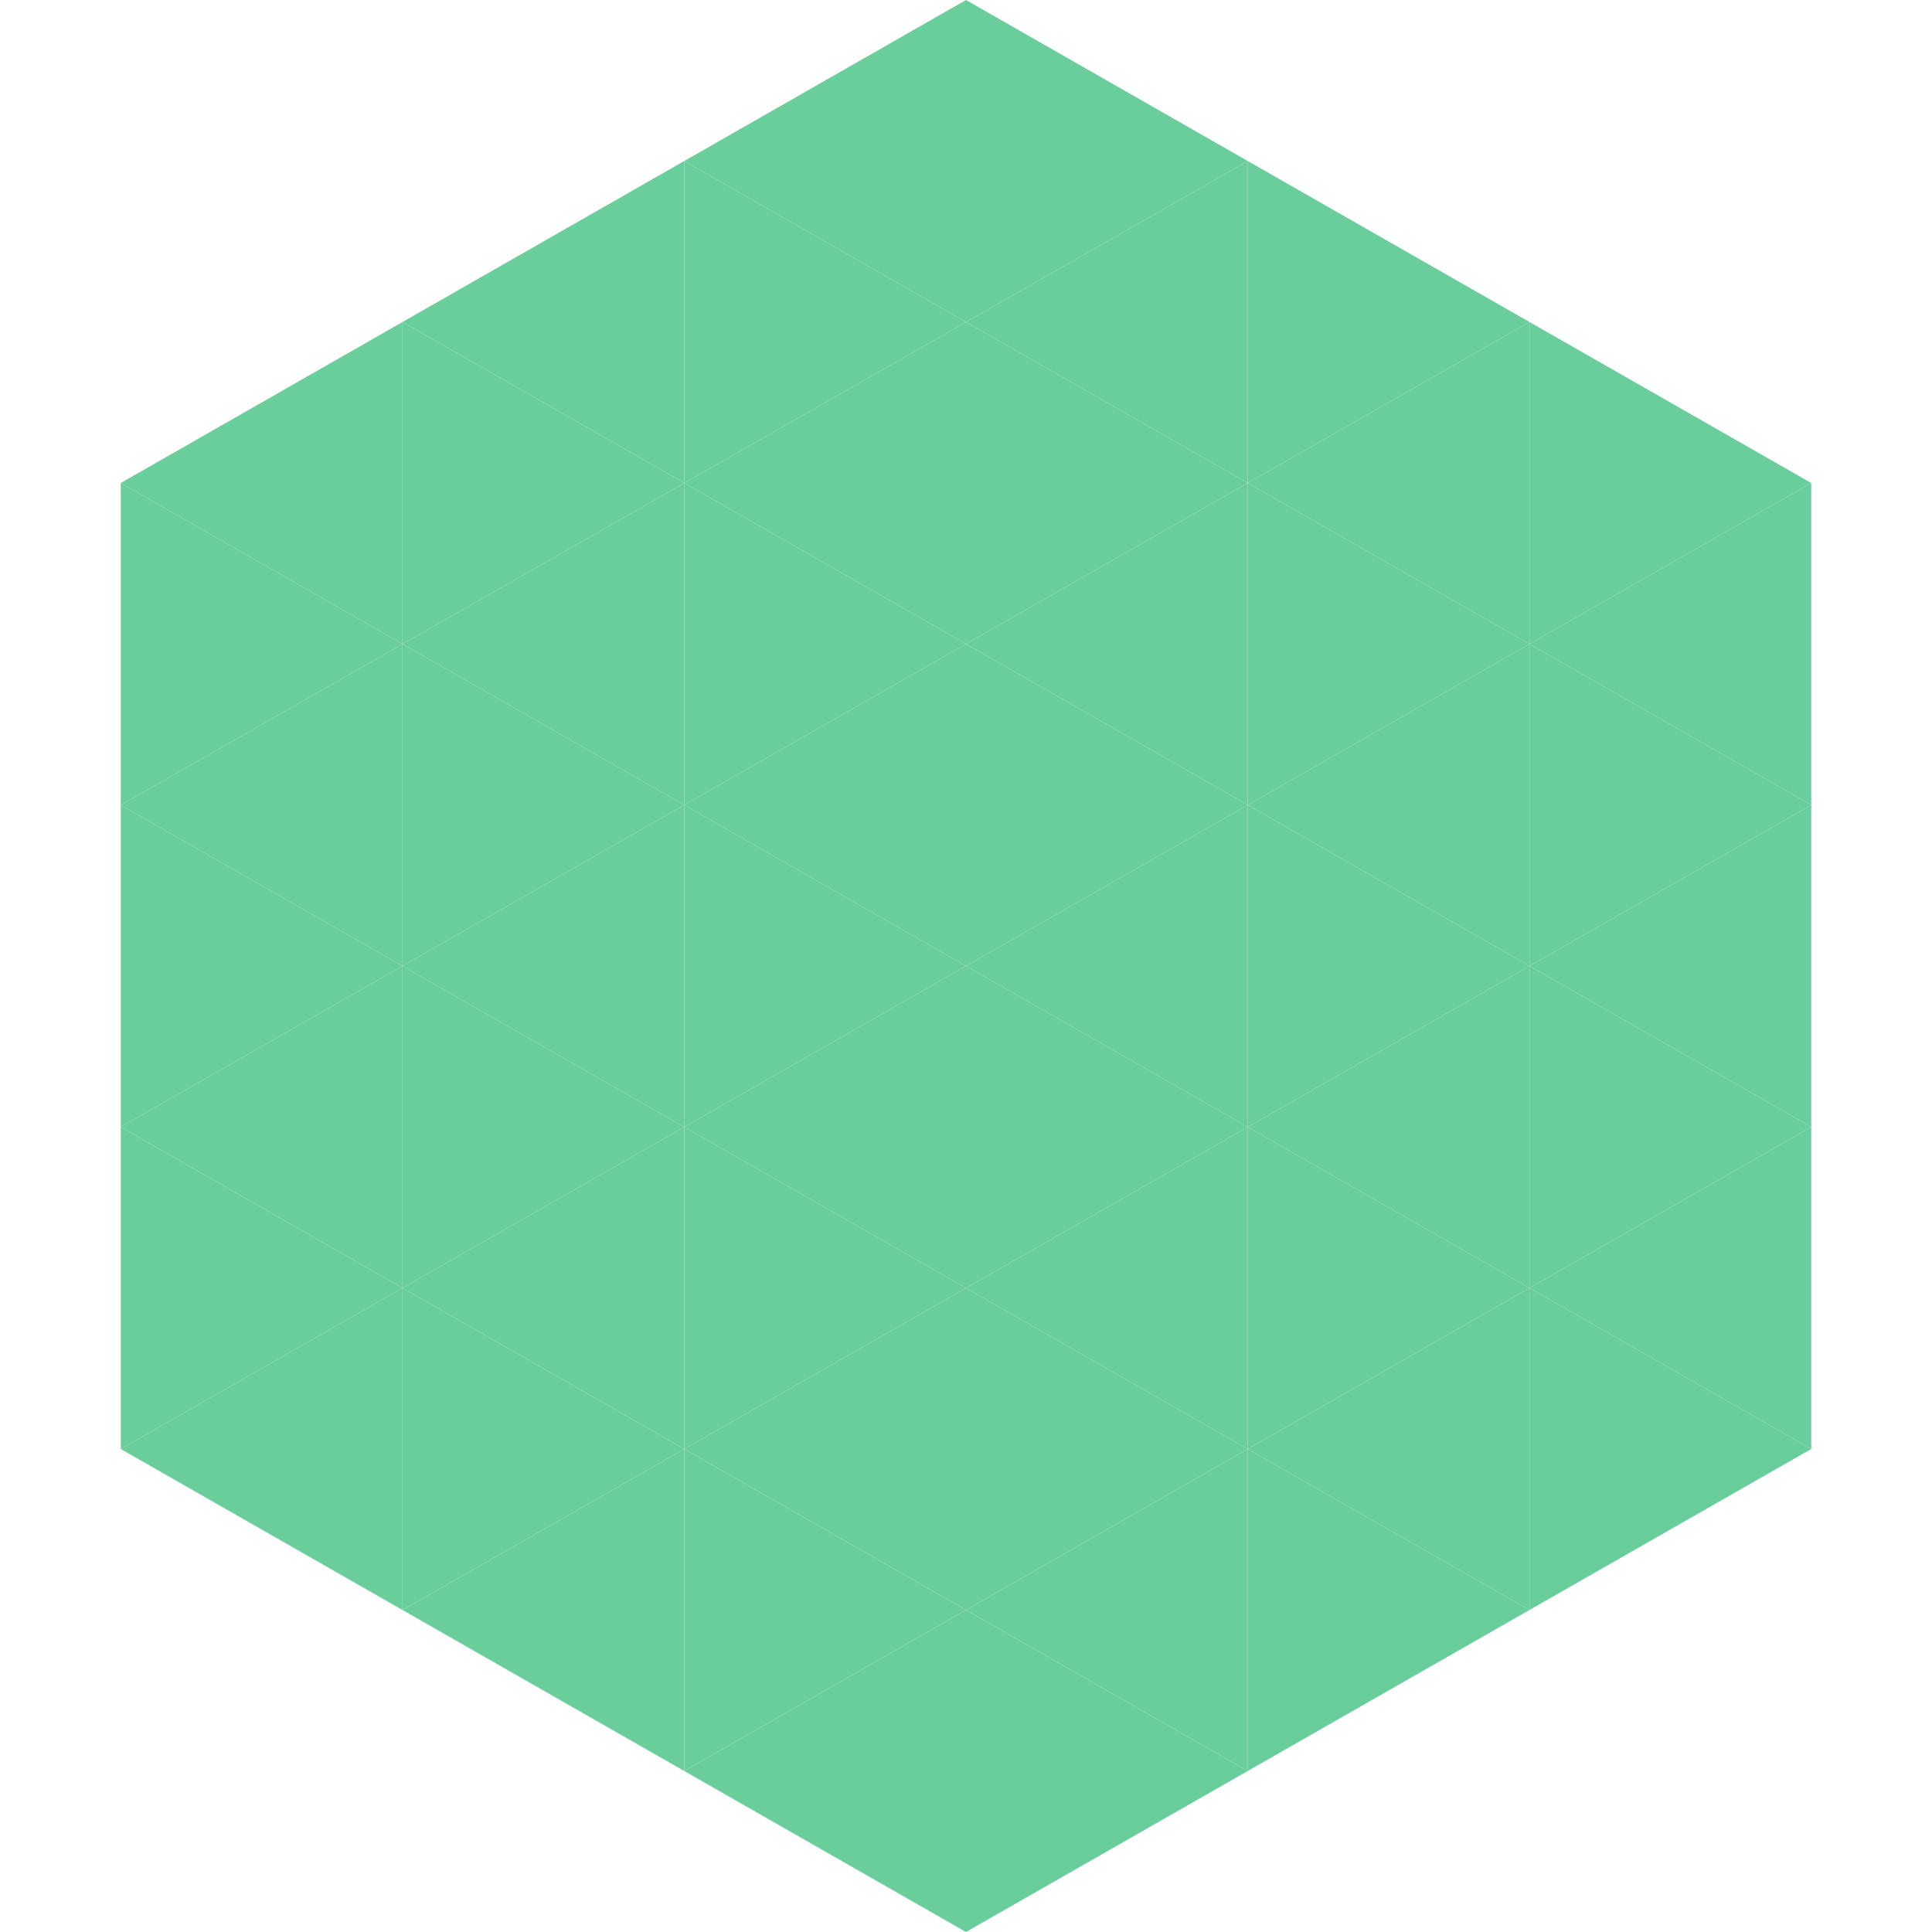
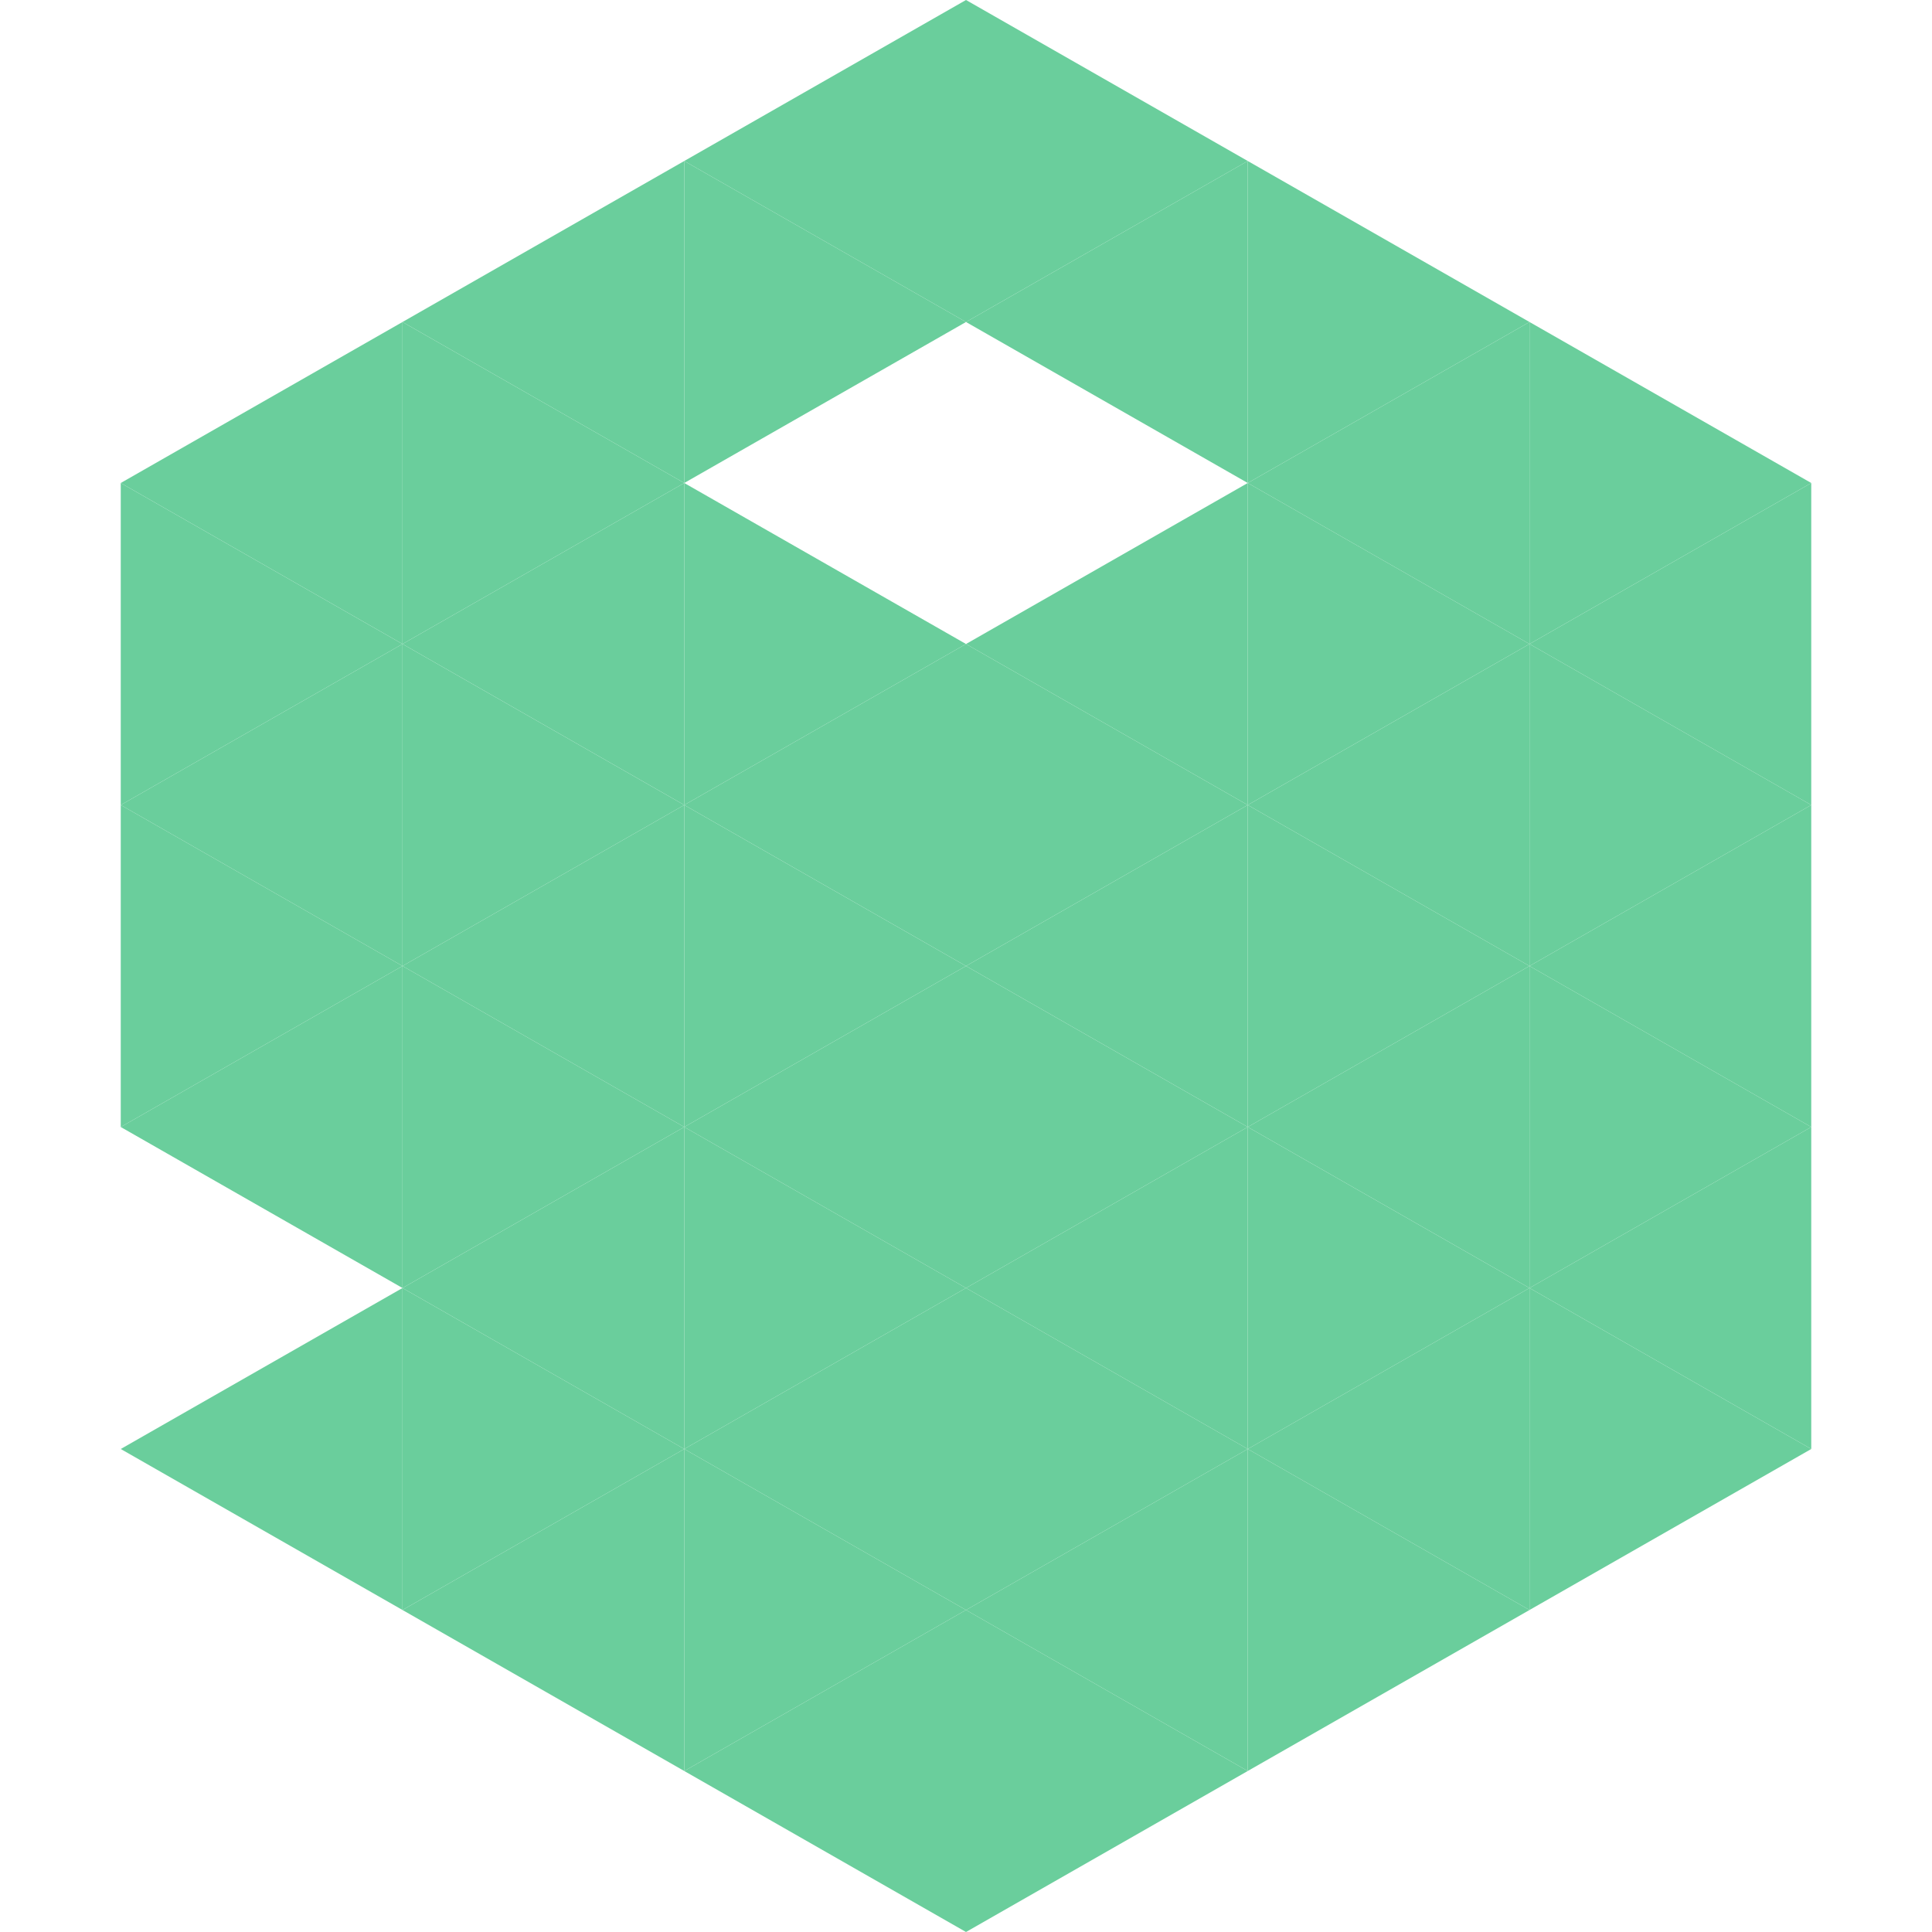
<svg xmlns="http://www.w3.org/2000/svg" width="240" height="240">
  <polygon points="50,40 15,60 50,80" style="fill:rgb(106,206,156)" />
  <polygon points="190,40 225,60 190,80" style="fill:rgb(106,206,156)" />
  <polygon points="15,60 50,80 15,100" style="fill:rgb(106,206,156)" />
  <polygon points="225,60 190,80 225,100" style="fill:rgb(106,206,156)" />
  <polygon points="50,80 15,100 50,120" style="fill:rgb(106,206,156)" />
  <polygon points="190,80 225,100 190,120" style="fill:rgb(106,206,156)" />
  <polygon points="15,100 50,120 15,140" style="fill:rgb(106,206,156)" />
  <polygon points="225,100 190,120 225,140" style="fill:rgb(106,206,156)" />
  <polygon points="50,120 15,140 50,160" style="fill:rgb(106,206,156)" />
  <polygon points="190,120 225,140 190,160" style="fill:rgb(106,206,156)" />
-   <polygon points="15,140 50,160 15,180" style="fill:rgb(106,206,156)" />
  <polygon points="225,140 190,160 225,180" style="fill:rgb(106,206,156)" />
  <polygon points="50,160 15,180 50,200" style="fill:rgb(106,206,156)" />
  <polygon points="190,160 225,180 190,200" style="fill:rgb(106,206,156)" />
  <polygon points="15,180 50,200 15,220" style="fill:rgb(255,255,255); fill-opacity:0" />
  <polygon points="225,180 190,200 225,220" style="fill:rgb(255,255,255); fill-opacity:0" />
  <polygon points="50,0 85,20 50,40" style="fill:rgb(255,255,255); fill-opacity:0" />
-   <polygon points="190,0 155,20 190,40" style="fill:rgb(255,255,255); fill-opacity:0" />
  <polygon points="85,20 50,40 85,60" style="fill:rgb(106,206,156)" />
  <polygon points="155,20 190,40 155,60" style="fill:rgb(106,206,156)" />
  <polygon points="50,40 85,60 50,80" style="fill:rgb(106,206,156)" />
  <polygon points="190,40 155,60 190,80" style="fill:rgb(106,206,156)" />
  <polygon points="85,60 50,80 85,100" style="fill:rgb(106,206,156)" />
  <polygon points="155,60 190,80 155,100" style="fill:rgb(106,206,156)" />
  <polygon points="50,80 85,100 50,120" style="fill:rgb(106,206,156)" />
  <polygon points="190,80 155,100 190,120" style="fill:rgb(106,206,156)" />
  <polygon points="85,100 50,120 85,140" style="fill:rgb(106,206,156)" />
  <polygon points="155,100 190,120 155,140" style="fill:rgb(106,206,156)" />
  <polygon points="50,120 85,140 50,160" style="fill:rgb(106,206,156)" />
  <polygon points="190,120 155,140 190,160" style="fill:rgb(106,206,156)" />
  <polygon points="85,140 50,160 85,180" style="fill:rgb(106,206,156)" />
  <polygon points="155,140 190,160 155,180" style="fill:rgb(106,206,156)" />
  <polygon points="50,160 85,180 50,200" style="fill:rgb(106,206,156)" />
  <polygon points="190,160 155,180 190,200" style="fill:rgb(106,206,156)" />
  <polygon points="85,180 50,200 85,220" style="fill:rgb(106,206,156)" />
  <polygon points="155,180 190,200 155,220" style="fill:rgb(106,206,156)" />
  <polygon points="120,0 85,20 120,40" style="fill:rgb(106,206,156)" />
  <polygon points="120,0 155,20 120,40" style="fill:rgb(106,206,156)" />
  <polygon points="85,20 120,40 85,60" style="fill:rgb(106,206,156)" />
  <polygon points="155,20 120,40 155,60" style="fill:rgb(106,206,156)" />
-   <polygon points="120,40 85,60 120,80" style="fill:rgb(106,206,156)" />
-   <polygon points="120,40 155,60 120,80" style="fill:rgb(106,206,156)" />
  <polygon points="85,60 120,80 85,100" style="fill:rgb(106,206,156)" />
  <polygon points="155,60 120,80 155,100" style="fill:rgb(106,206,156)" />
  <polygon points="120,80 85,100 120,120" style="fill:rgb(106,206,156)" />
  <polygon points="120,80 155,100 120,120" style="fill:rgb(106,206,156)" />
  <polygon points="85,100 120,120 85,140" style="fill:rgb(106,206,156)" />
  <polygon points="155,100 120,120 155,140" style="fill:rgb(106,206,156)" />
  <polygon points="120,120 85,140 120,160" style="fill:rgb(106,206,156)" />
  <polygon points="120,120 155,140 120,160" style="fill:rgb(106,206,156)" />
  <polygon points="85,140 120,160 85,180" style="fill:rgb(106,206,156)" />
  <polygon points="155,140 120,160 155,180" style="fill:rgb(106,206,156)" />
  <polygon points="120,160 85,180 120,200" style="fill:rgb(106,206,156)" />
  <polygon points="120,160 155,180 120,200" style="fill:rgb(106,206,156)" />
  <polygon points="85,180 120,200 85,220" style="fill:rgb(106,206,156)" />
  <polygon points="155,180 120,200 155,220" style="fill:rgb(106,206,156)" />
  <polygon points="120,200 85,220 120,240" style="fill:rgb(106,206,156)" />
  <polygon points="120,200 155,220 120,240" style="fill:rgb(106,206,156)" />
  <polygon points="85,220 120,240 85,260" style="fill:rgb(255,255,255); fill-opacity:0" />
  <polygon points="155,220 120,240 155,260" style="fill:rgb(255,255,255); fill-opacity:0" />
</svg>